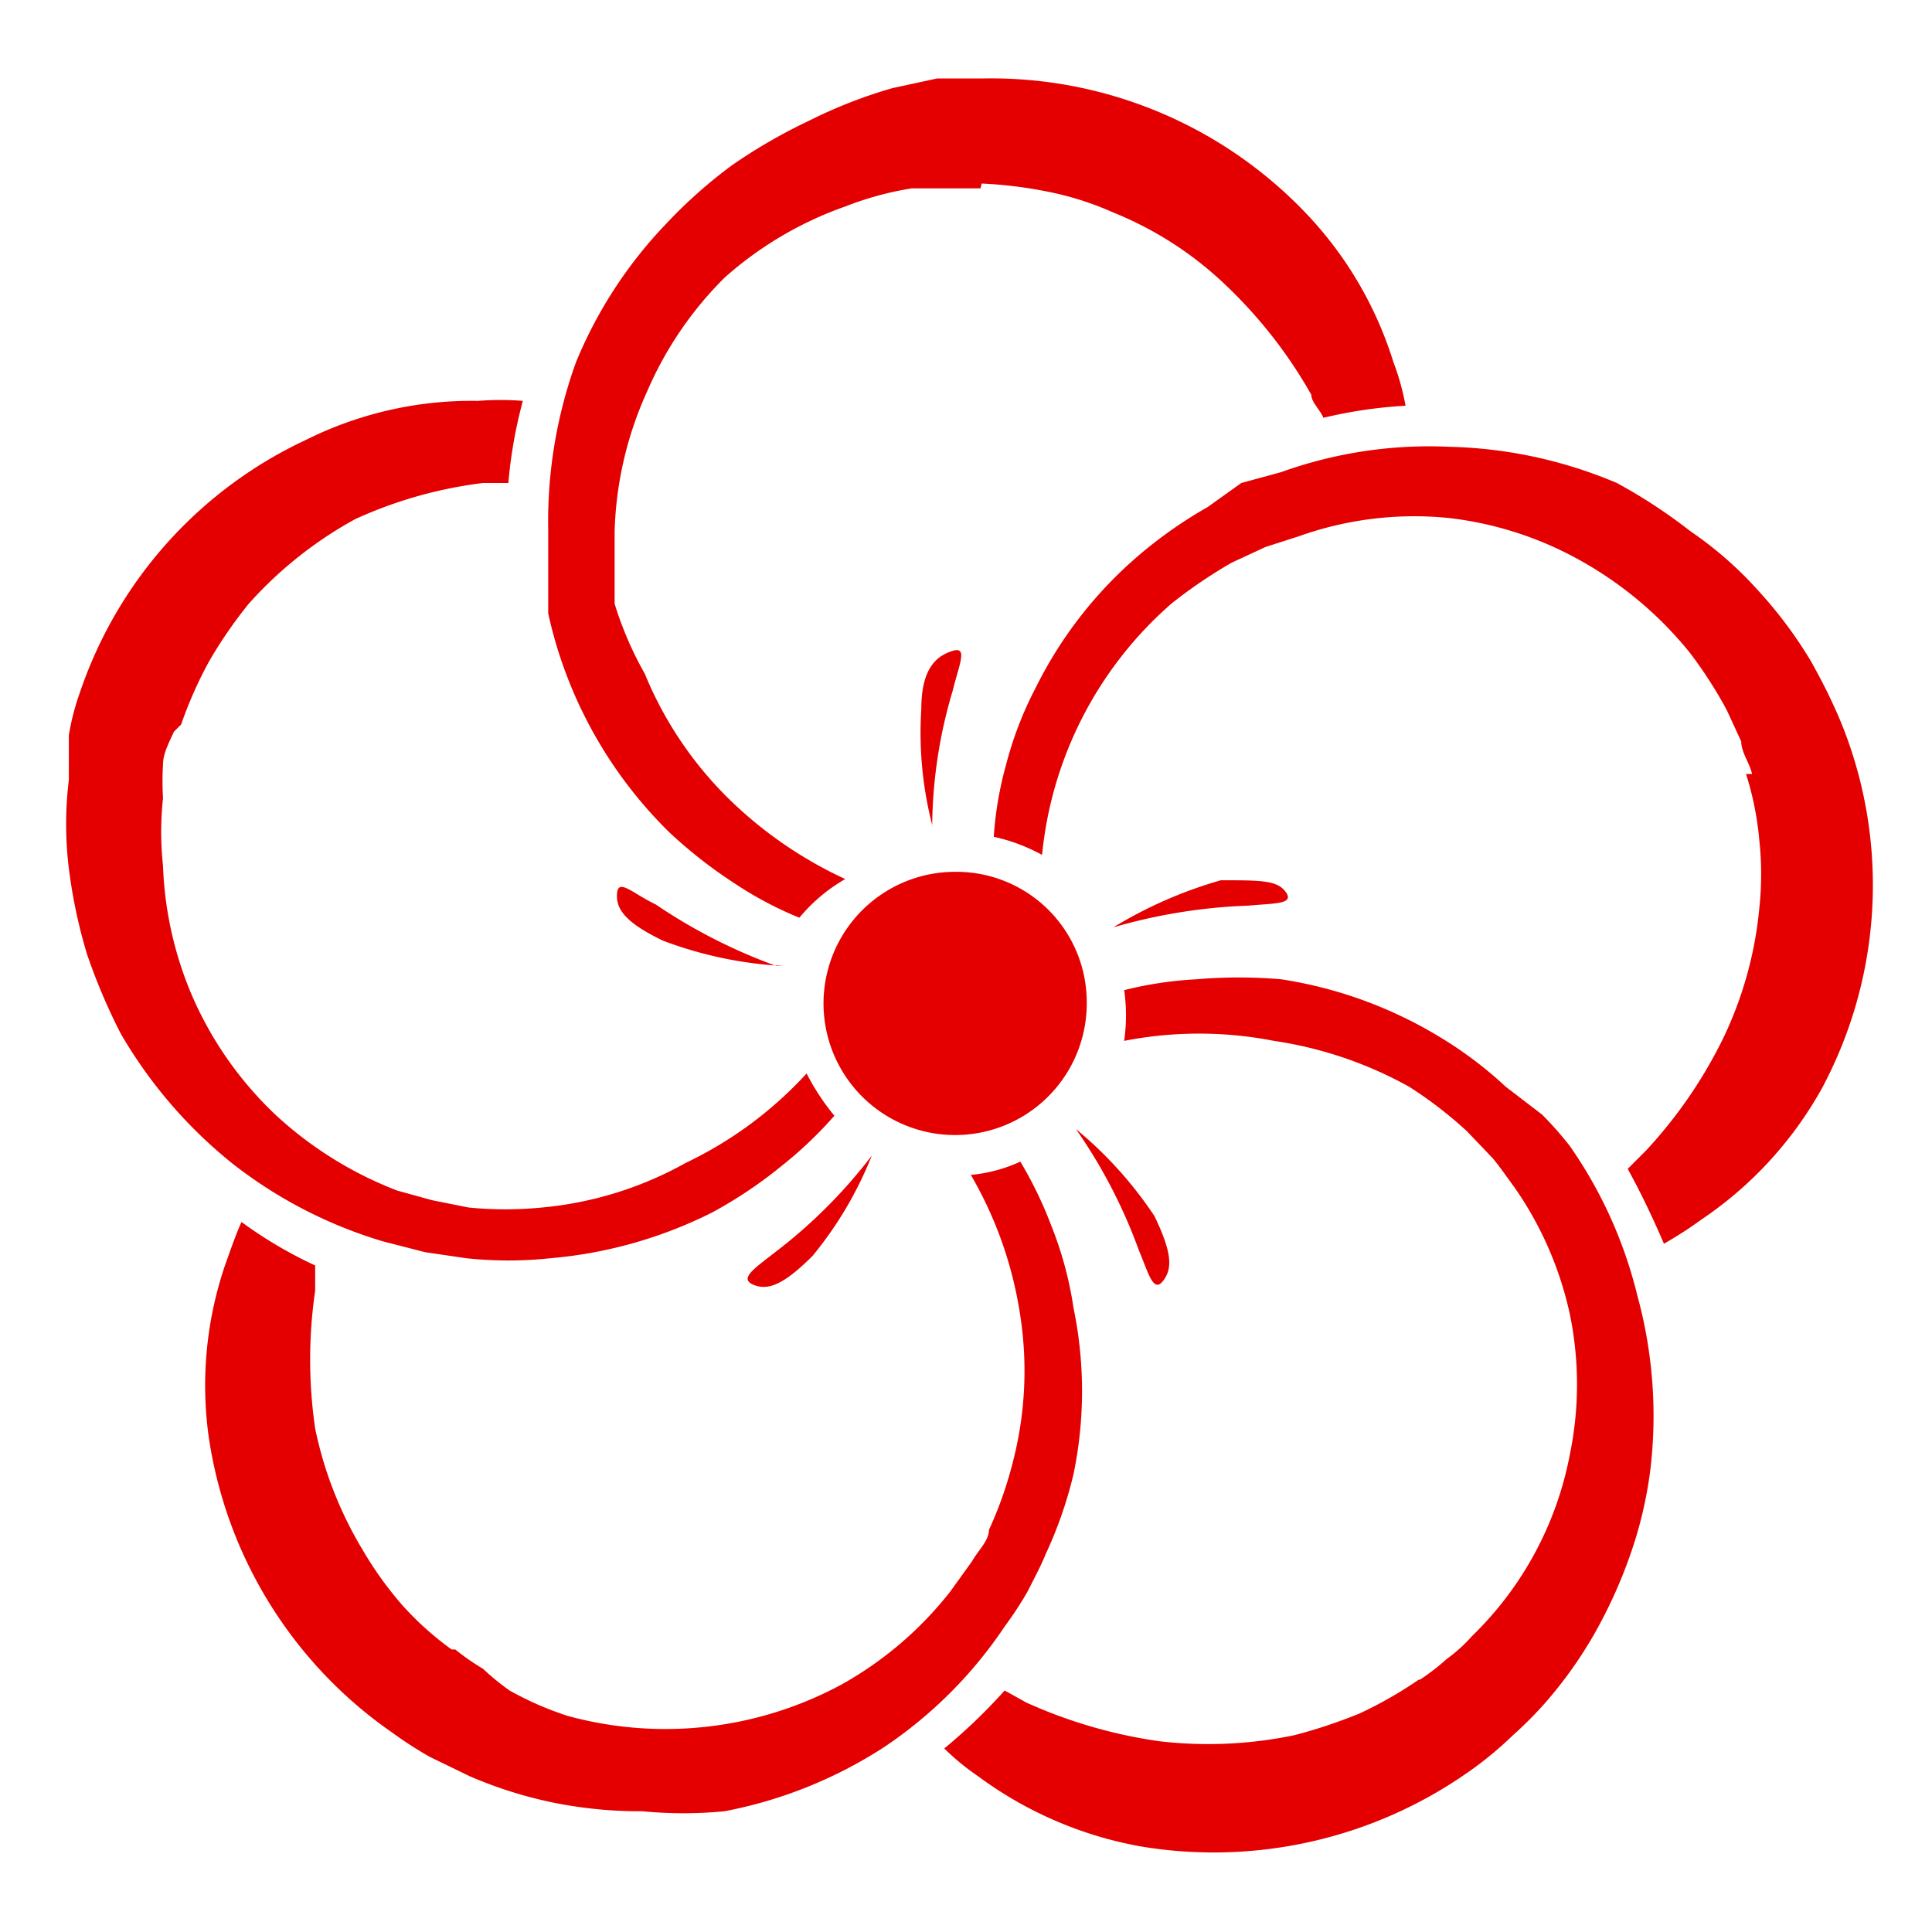
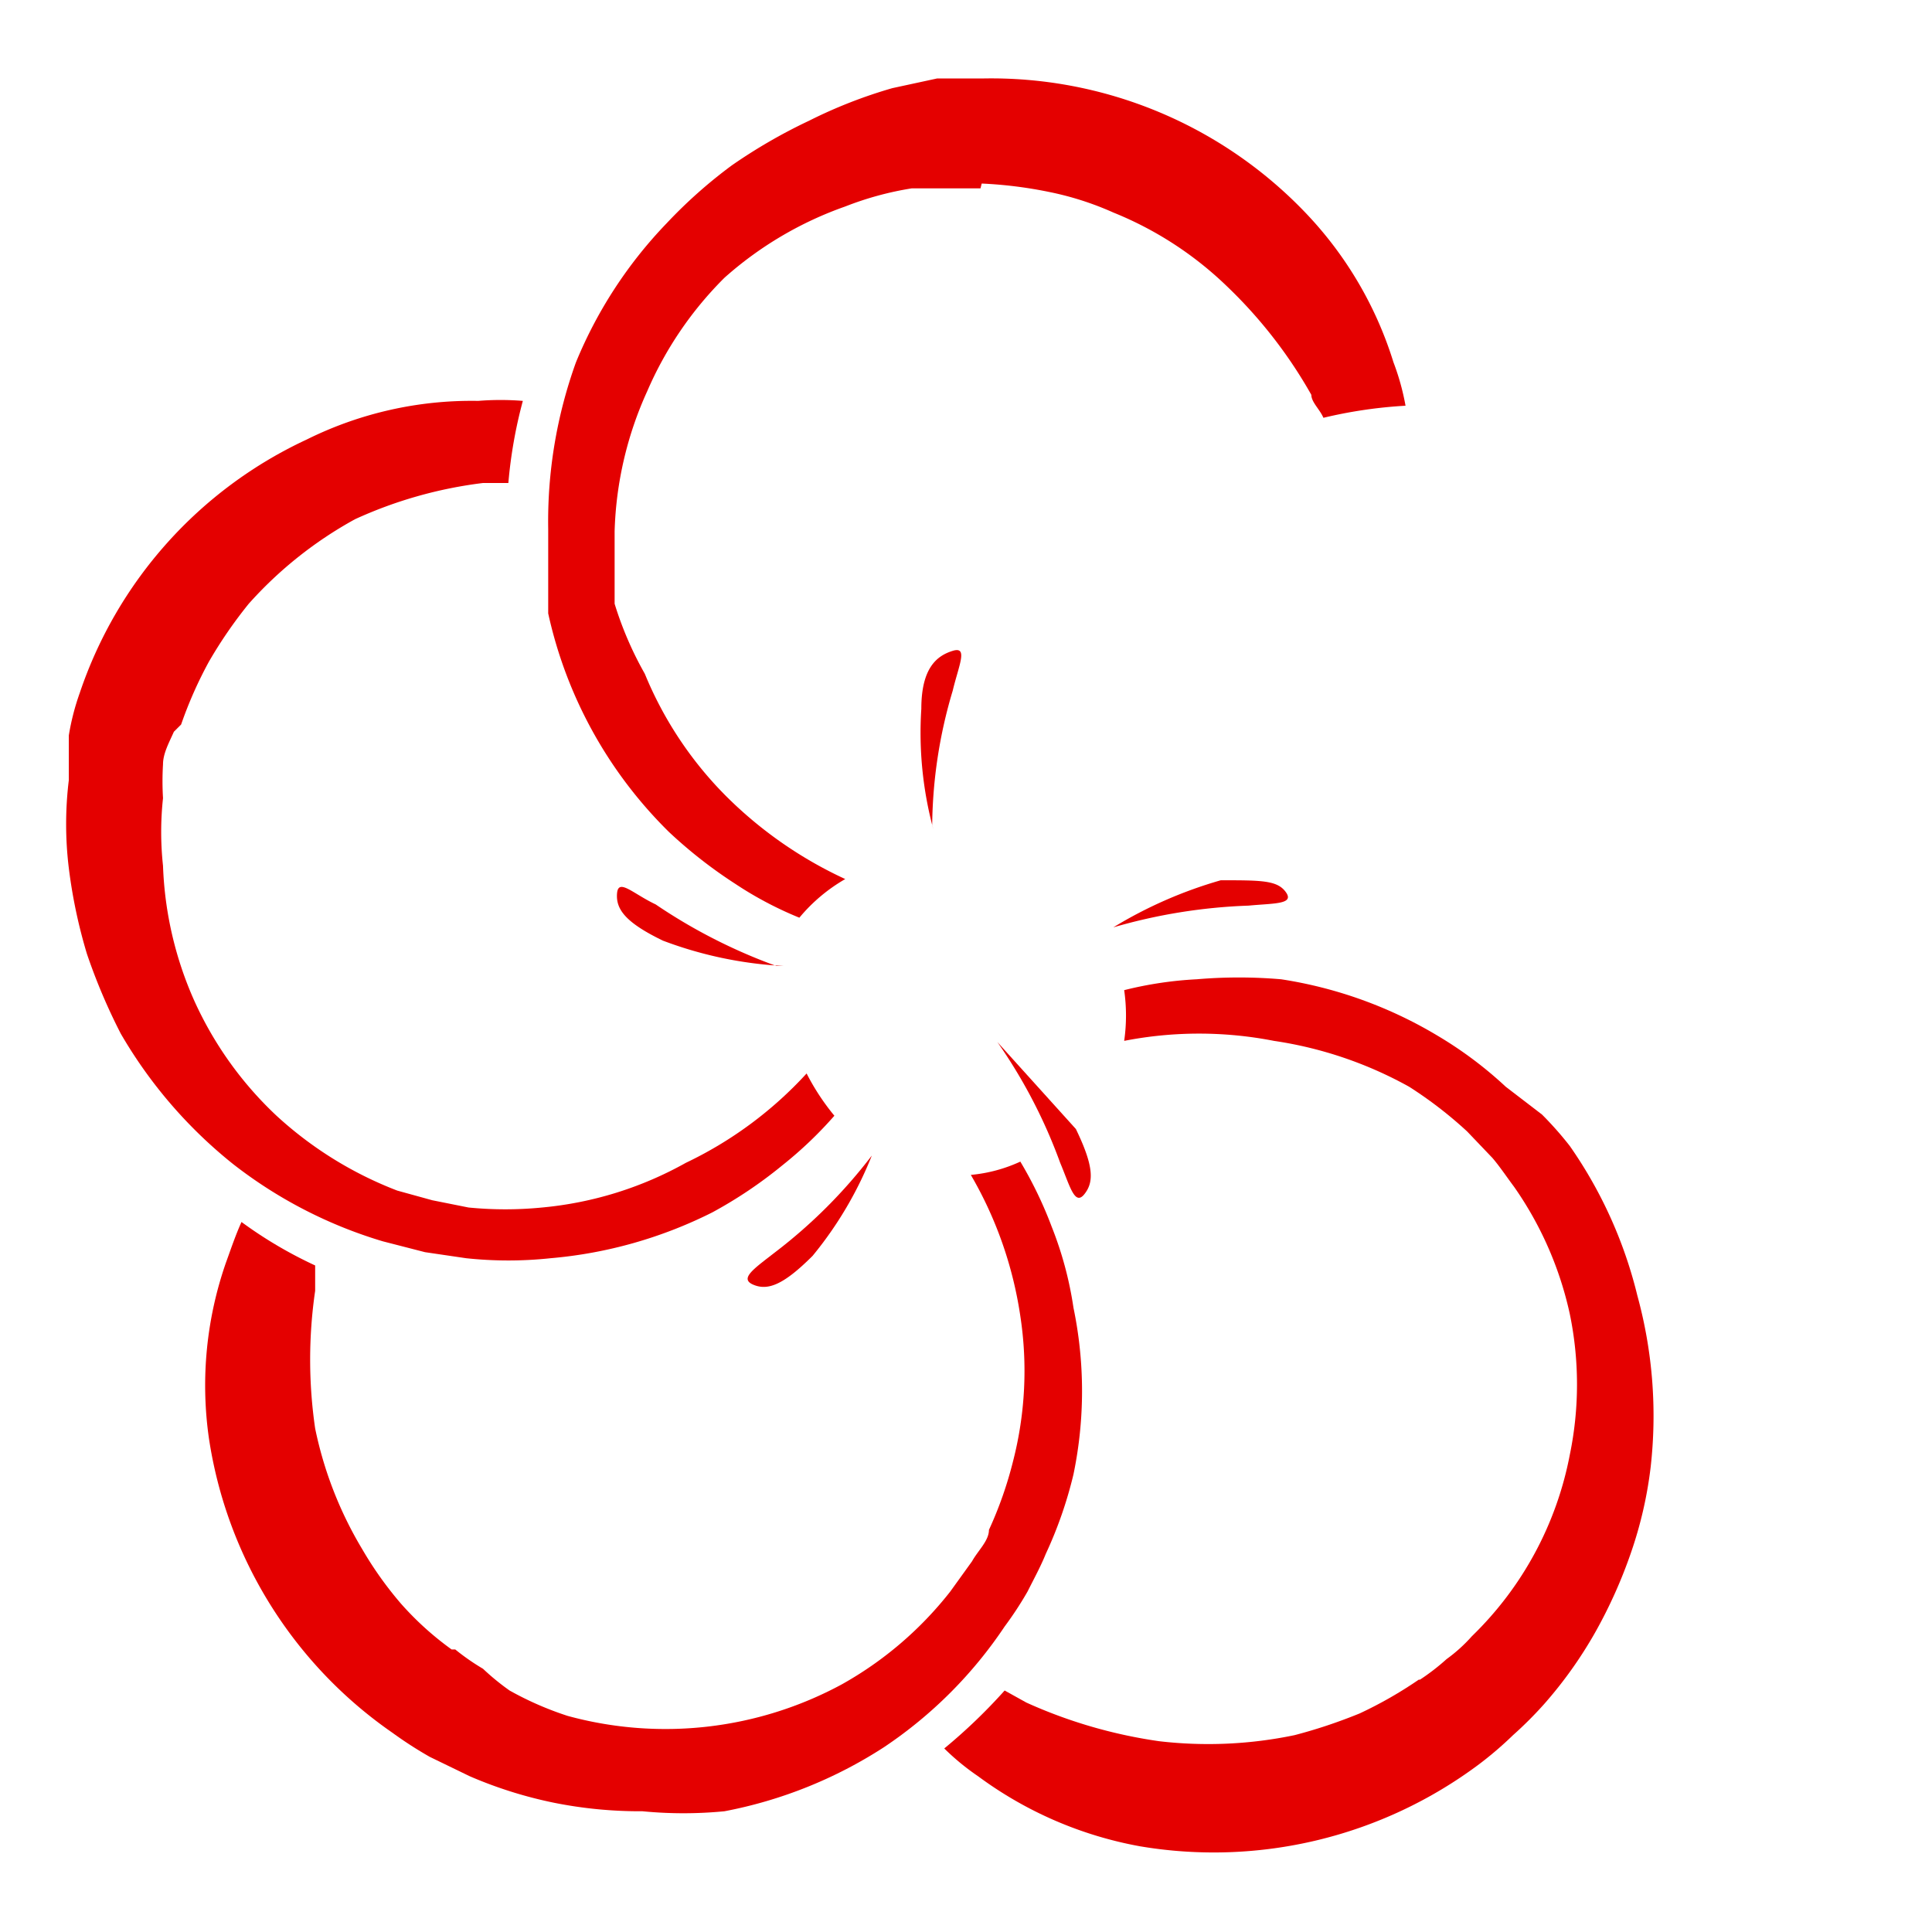
<svg xmlns="http://www.w3.org/2000/svg" viewBox="0 0 16 16">
  <defs>
    <style>.cls-1{fill:#e40000;}.cls-2{fill:none;}</style>
  </defs>
  <title>icon_flo</title>
  <g id="レイヤー_2" data-name="レイヤー 2">
    <g id="レイヤー_2-2" data-name="レイヤー 2">
-       <path class="cls-1" d="M9,8.3A1.09,1.09,0,1,1,7.91,7.22,1.08,1.08,0,0,1,9,8.3" />
      <path class="cls-1" d="M8.13,1.52a3.57,3.57,0,0,1,.56.07,2.52,2.52,0,0,1,.53.17,2.93,2.93,0,0,1,.94.61,3.88,3.88,0,0,1,.7.9c0,.06.07.12.1.19a3.85,3.85,0,0,1,.68-.1v0A2,2,0,0,0,11.54,3a3.13,3.13,0,0,0-.74-1.25A3.6,3.6,0,0,0,8.13.65l-.37,0L7.39.73A4,4,0,0,0,6.7,1a4.45,4.45,0,0,0-.64.37,4,4,0,0,0-.54.48A3.67,3.67,0,0,0,4.77,3a3.88,3.88,0,0,0-.23,1.38l0,.35c0,.12,0,.23,0,.35a3.63,3.63,0,0,0,1,1.81,3.87,3.87,0,0,0,.55.43,3,3,0,0,0,.53.28A1.4,1.4,0,0,1,7,7.28a3.43,3.43,0,0,1-1-.7,3.1,3.1,0,0,1-.66-1A2.9,2.9,0,0,1,5.09,5c0-.1,0-.2,0-.3V4.4a3,3,0,0,1,.27-1.16A3,3,0,0,1,6,2.3a3,3,0,0,1,1-.59,2.64,2.64,0,0,1,.55-.15l.28,0h.29" />
      <path class="cls-1" d="M7.73,6.87a3.07,3.07,0,0,1-.1-1c0-.34.13-.44.26-.48s.05.12,0,.33a4,4,0,0,0-.17,1.11" />
      <path class="cls-1" d="M1.5,6a3.43,3.43,0,0,1,.23-.52A3.72,3.72,0,0,1,2.06,5a3.32,3.32,0,0,1,.88-.7A3.59,3.59,0,0,1,4,4l.21,0a3.87,3.87,0,0,1,.12-.68h0a2.3,2.3,0,0,0-.37,0,3.07,3.07,0,0,0-1.42.32A3.57,3.57,0,0,0,.66,5.74a2,2,0,0,0-.09.35c0,.12,0,.24,0,.37a3,3,0,0,0,0,.73,4.27,4.27,0,0,0,.15.71A4.88,4.88,0,0,0,1,8.56a3.86,3.86,0,0,0,.93,1.08,3.76,3.76,0,0,0,1.24.64l.35.09.34.05a3.29,3.29,0,0,0,.7,0,3.68,3.68,0,0,0,1.34-.38,3.68,3.68,0,0,0,.58-.39,3.32,3.32,0,0,0,.43-.41,1.92,1.92,0,0,1-.23-.35,3.25,3.25,0,0,1-1,.74A3,3,0,0,1,4.49,10a3.1,3.1,0,0,1-.61,0l-.3-.06-.29-.08a3.14,3.14,0,0,1-1-.62,3,3,0,0,1-.68-.95,3,3,0,0,1-.26-1.12,2.6,2.6,0,0,1,0-.56,2.33,2.33,0,0,1,0-.28c0-.09.05-.18.09-.27" />
      <path class="cls-1" d="M6.49,8a3.31,3.31,0,0,1-1-.21c-.31-.15-.39-.26-.38-.39s.13,0,.32.09a4.52,4.52,0,0,0,1,.51" />
      <path class="cls-1" d="M3.74,13.66a2.53,2.53,0,0,1-.42-.38A3,3,0,0,1,3,12.83a3.19,3.19,0,0,1-.39-1,3.94,3.94,0,0,1,0-1.14c0-.07,0-.14,0-.21A3.55,3.55,0,0,1,2,10.12v0c-.05.11-.09.23-.13.34a3.09,3.09,0,0,0-.14,1.45,3.62,3.62,0,0,0,1.52,2.44,3.28,3.28,0,0,0,.31.2l.33.16a3.55,3.55,0,0,0,.7.22,3.61,3.61,0,0,0,.73.07A3.51,3.51,0,0,0,6,15a3.7,3.7,0,0,0,1.32-.53,3.62,3.62,0,0,0,1-1,2.9,2.9,0,0,0,.19-.29c.05-.1.11-.21.15-.31a3.46,3.46,0,0,0,.23-.66,3.39,3.39,0,0,0,0-1.38,3,3,0,0,0-.18-.67,3.36,3.36,0,0,0-.26-.54,1.25,1.25,0,0,1-.41.11,3.27,3.27,0,0,1,.41,1.17,3,3,0,0,1-.06,1.2,3.23,3.23,0,0,1-.2.57c0,.09-.09.17-.14.26l-.18.25a3,3,0,0,1-.9.77,3.07,3.07,0,0,1-2.27.26A2.66,2.66,0,0,1,4.22,14,2,2,0,0,1,4,13.82a1.88,1.88,0,0,1-.23-.16" />
      <path class="cls-1" d="M7.22,9.57a3.12,3.12,0,0,1-.49.83c-.24.24-.37.29-.49.24s0-.13.18-.27a4.25,4.25,0,0,0,.8-.8" />
      <path class="cls-1" d="M11.75,13.91a3.43,3.43,0,0,1-.49.28q-.27.11-.54.18a3.5,3.5,0,0,1-1.12.05,4.05,4.05,0,0,1-1.1-.32L8.32,14a4.56,4.56,0,0,1-.5.48h0a2,2,0,0,0,.28.23,3.22,3.22,0,0,0,1.34.58,3.67,3.67,0,0,0,2.81-.68,3,3,0,0,0,.28-.24,3.19,3.19,0,0,0,.26-.26,3.51,3.51,0,0,0,.42-.59,4,4,0,0,0,.3-.67,3.38,3.38,0,0,0,.16-.7,3.77,3.77,0,0,0-.11-1.42A3.68,3.68,0,0,0,13,9.49a2.85,2.85,0,0,0-.23-.26L12.47,9a3.28,3.28,0,0,0-.56-.42,3.57,3.57,0,0,0-1.3-.47,4.1,4.1,0,0,0-.7,0,3.11,3.11,0,0,0-.6.09,1.48,1.48,0,0,1,0,.42,3.23,3.23,0,0,1,1.24,0A3.29,3.29,0,0,1,11.67,9a3.41,3.41,0,0,1,.48.37l.21.22c.06.07.12.16.18.24A2.92,2.92,0,0,1,13,10.88a2.88,2.88,0,0,1,0,1.17,2.83,2.83,0,0,1-.81,1.5,1.29,1.29,0,0,1-.21.19,1.84,1.84,0,0,1-.22.17" />
-       <path class="cls-1" d="M8.91,9.35a3.3,3.3,0,0,1,.65.72c.15.31.15.44.07.54s-.12-.07-.2-.26a4.32,4.32,0,0,0-.52-1" />
-       <path class="cls-1" d="M14.46,6.41a2.55,2.55,0,0,1,.11.55,2.62,2.62,0,0,1,0,.56,3.17,3.17,0,0,1-.3,1.08,3.86,3.86,0,0,1-.64.93l-.15.15c.11.2.21.41.3.62h0a3.28,3.28,0,0,0,.31-.2,3.16,3.16,0,0,0,1-1.09,3.57,3.57,0,0,0,.22-2.86,3.45,3.45,0,0,0-.14-.34c-.05-.11-.11-.22-.17-.33a3.62,3.62,0,0,0-.44-.59A3.09,3.09,0,0,0,14,4.4,4.41,4.41,0,0,0,13.39,4,3.77,3.77,0,0,0,12,3.7a3.62,3.62,0,0,0-1.39.21L10.28,4,10,4.2a3.66,3.66,0,0,0-.57.4,3.46,3.46,0,0,0-.85,1.09,3,3,0,0,0-.25.65,2.91,2.91,0,0,0-.1.59,1.49,1.49,0,0,1,.4.15A3.17,3.17,0,0,1,9.7,5a4,4,0,0,1,.5-.34l.28-.13.28-.09A2.84,2.84,0,0,1,12,4.29a2.91,2.91,0,0,1,1.12.37,3.11,3.11,0,0,1,.87.74,3.56,3.56,0,0,1,.31.48l.12.26c0,.09.07.18.09.27" />
+       <path class="cls-1" d="M8.91,9.35c.15.31.15.44.07.54s-.12-.07-.2-.26a4.32,4.32,0,0,0-.52-1" />
      <path class="cls-1" d="M9.22,7.68a3.62,3.62,0,0,1,.89-.39c.34,0,.47,0,.54.1s-.1.09-.31.11a4.57,4.57,0,0,0-1.12.18" />
      <rect class="cls-2" width="16" height="16" />
    </g>
  </g>
</svg>